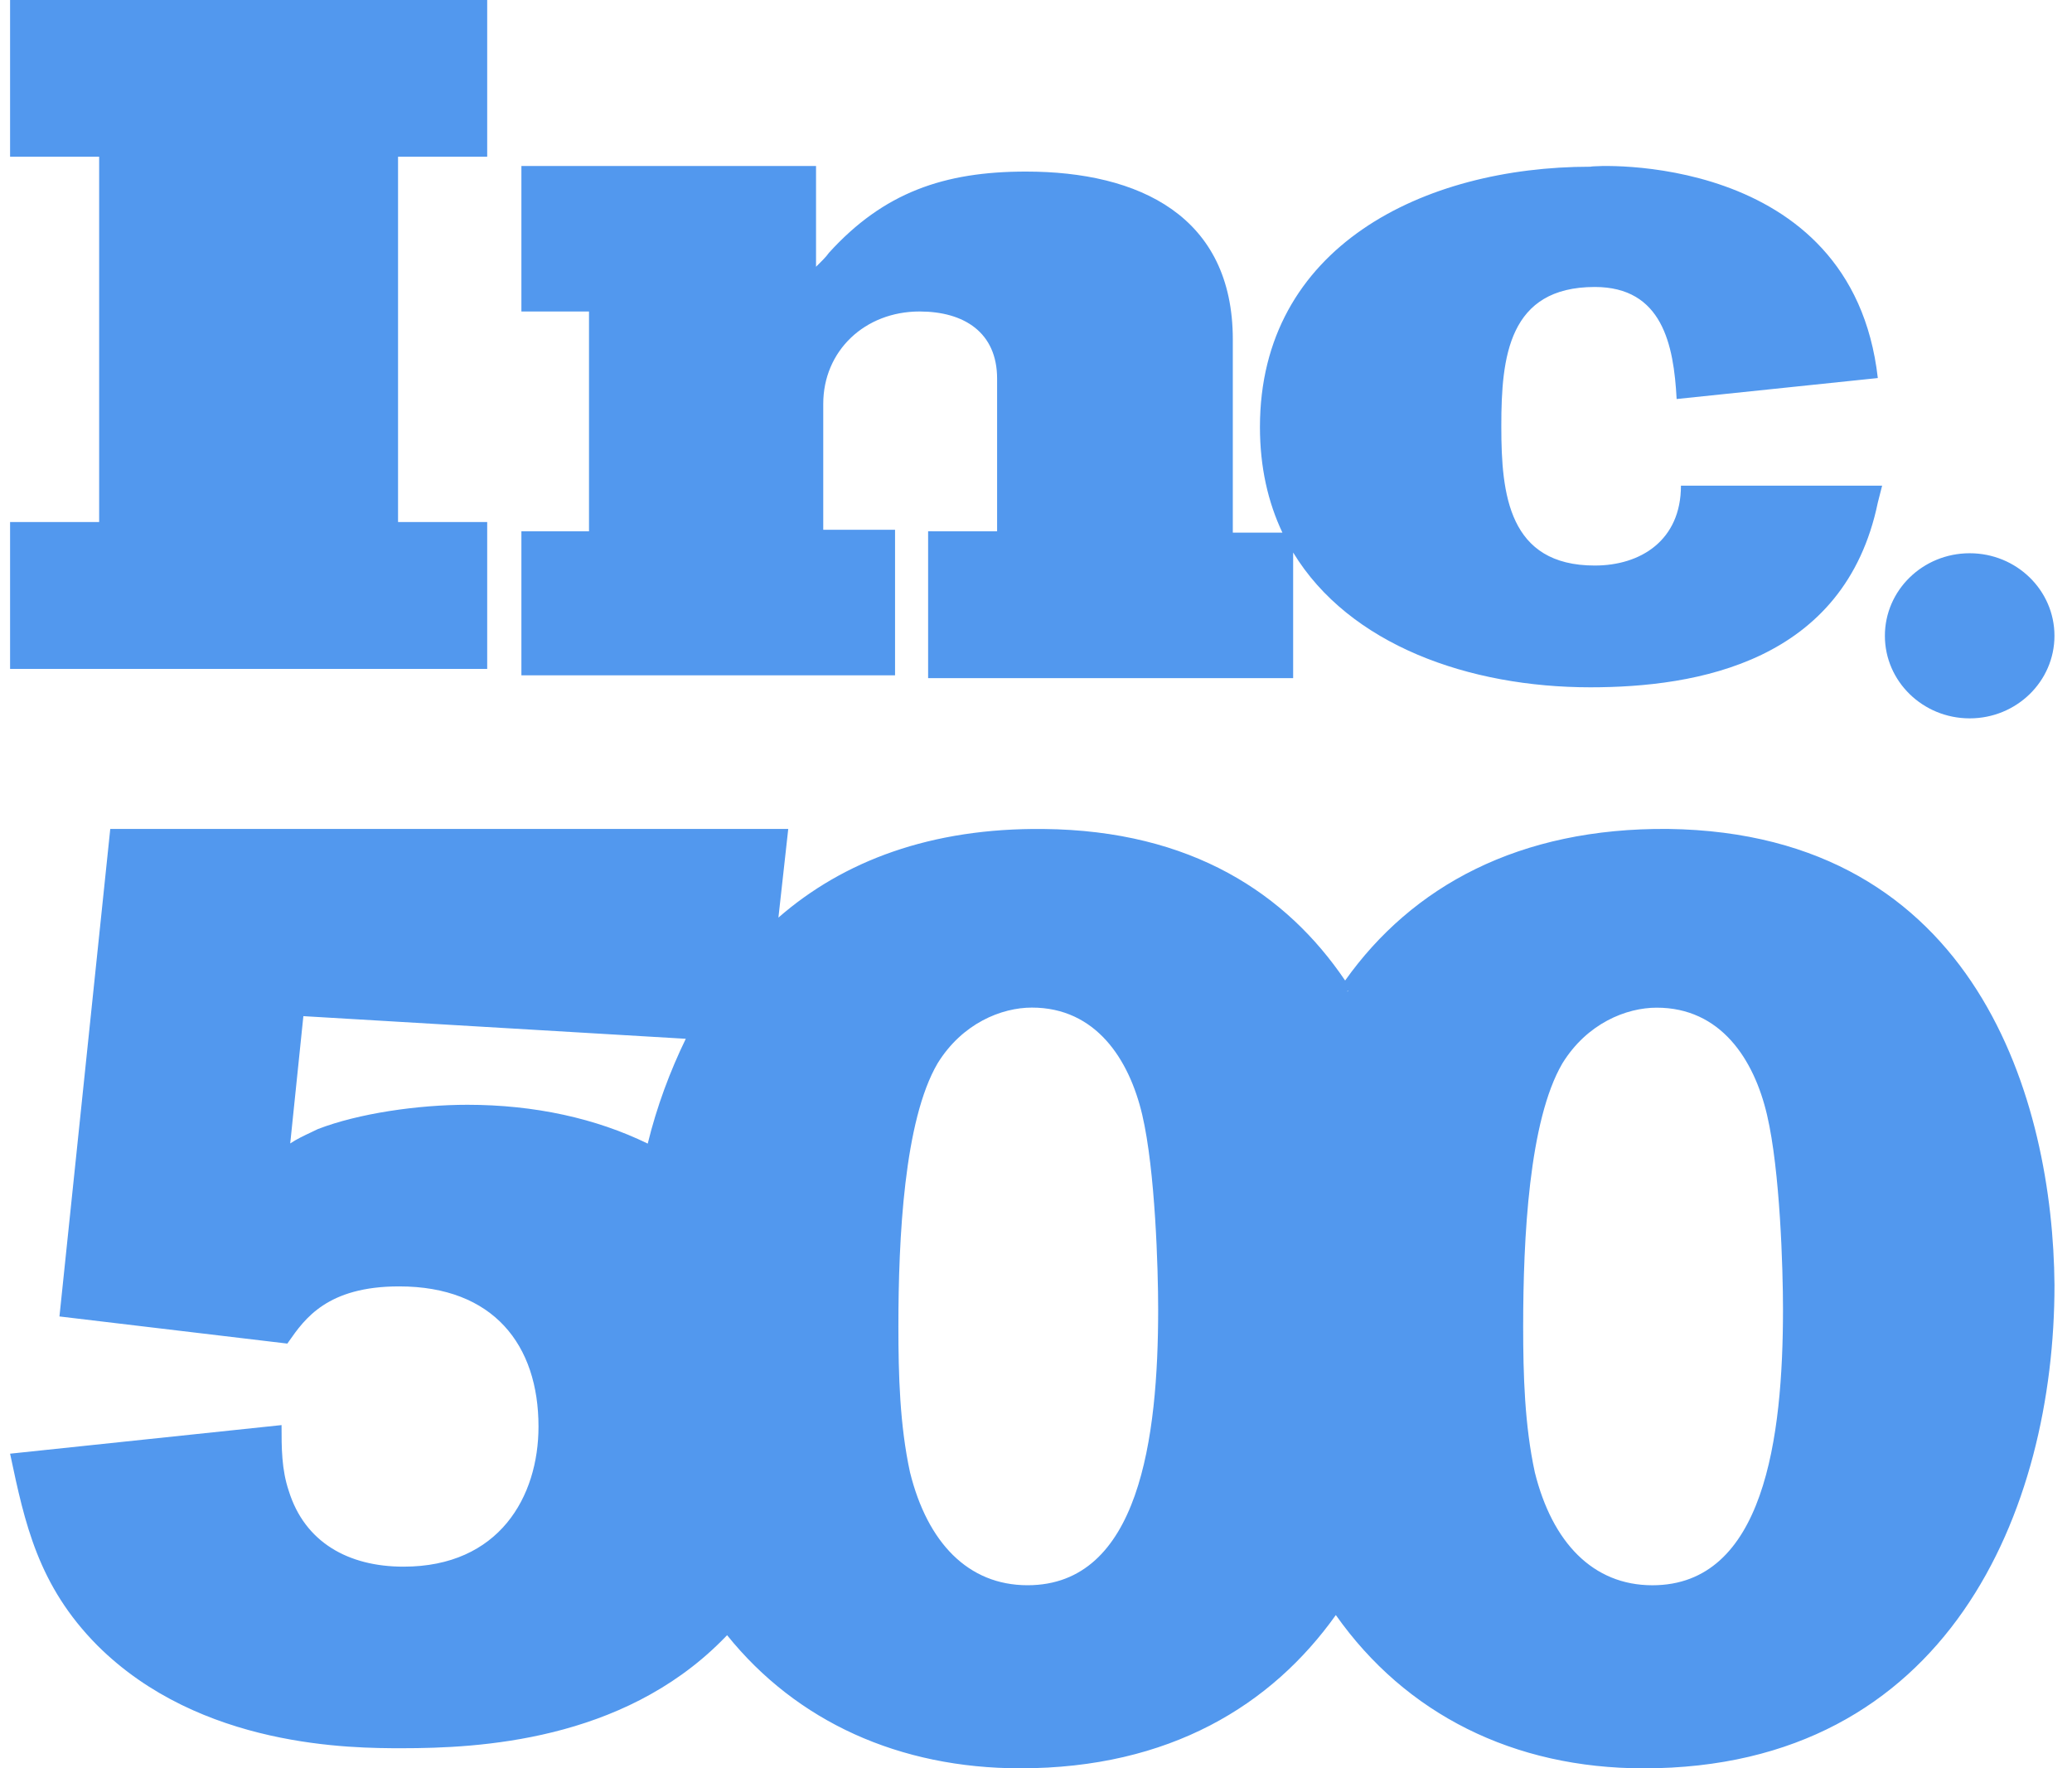
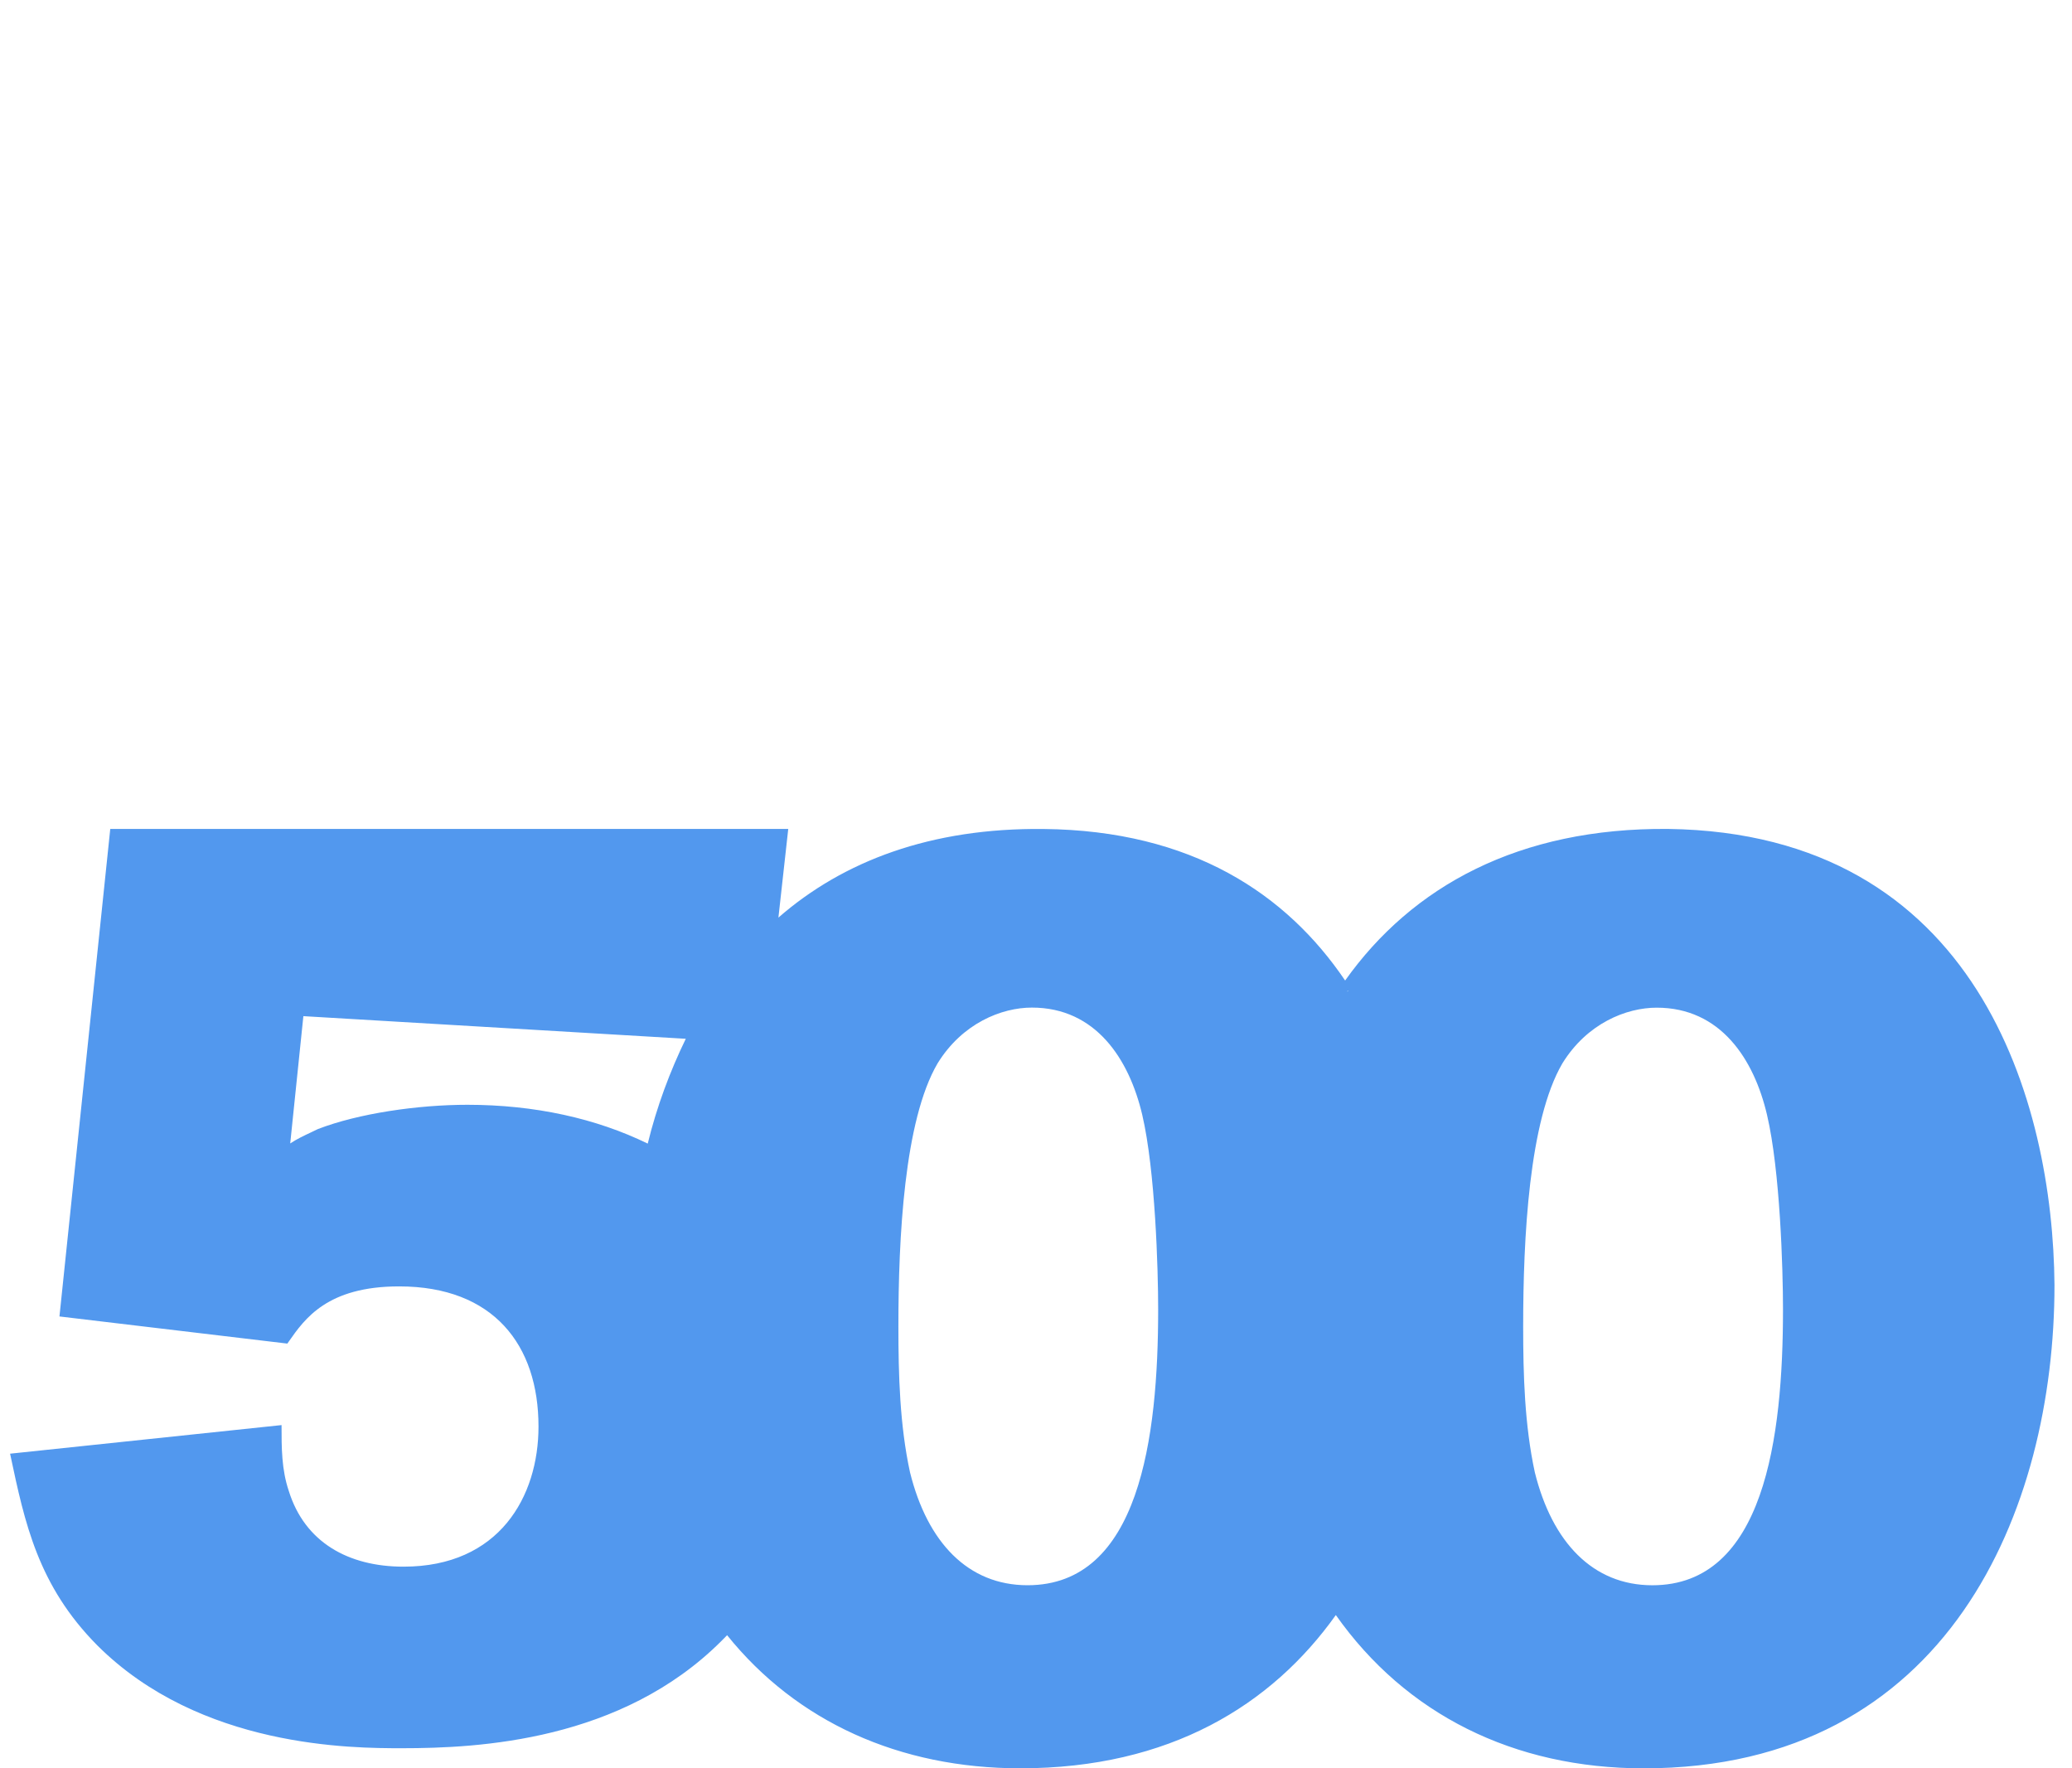
<svg xmlns="http://www.w3.org/2000/svg" fill="none" height="64" viewBox="0 0 75 64" width="75">
  <g clip-rule="evenodd" fill="#3889eb" fill-rule="evenodd" opacity=".87">
    <path d="m55.556 53.289c.629 2.533 2.1 4.087 4.255 4.087 4.047 0 4.728-5.329 4.728-9.989 0-1.446-.104-5.018-.578-7.035-.472-2.019-1.681-3.881-3.993-3.881-1.105 0-2.522.569-3.415 2.017-1.209 2.07-1.419 6.315-1.419 9.523 0 1.757.052 3.568.422 5.278zm-6.867-17.8c2.421-3.408 6.287-5.536 11.7-5.487 11.193.155 13.925 9.887 13.977 16.509 0 8.123-3.835 17.491-14.868 17.491-4.707 0-8.614-1.959-11.145-5.548-2.32 3.258-6.012 5.547-11.421 5.547-4.375 0-8.092-1.686-10.613-4.817-.067.07-.136.139-.206.209-3.625 3.621-8.775 3.881-11.561 3.881-1.787 0-7.302 0-11.033-3.725-2.145-2.165-2.624-4.43-3.147-6.903l-.007-.032 9.826-1.035c0 .829 0 1.606.262 2.383.578 1.859 2.156 2.741 4.153 2.741 3.467 0 4.886-2.537 4.886-5.071 0-2.952-1.629-5.073-5.046-5.073-2.599 0-3.417 1.172-3.993 1.996l-.052.074-8.249-.982 1.839-17.644h24.541l-.356 3.208c2.35-2.051 5.527-3.252 9.597-3.207 5.37.052 8.8 2.357 10.918 5.487zm-23.865 2.108-13.843-.819-.476 4.607c.235-.157.499-.282.749-.399h0c.086-.041.17-.08.25-.12 1.471-.569 3.627-.88 5.414-.88 2.434 0 4.66.493 6.528 1.405.329-1.344.805-2.615 1.378-3.795zm23.962-1.741-.023.033c.011-.005.023-.01.034-.015zm-15.847 17.43c.629 2.539 2.1 4.089 4.255 4.089 4.047 0 4.728-5.329 4.728-9.987 0-1.45-.104-5.02-.576-7.037-.474-2.019-1.683-3.883-3.995-3.883-1.103 0-2.522.571-3.415 2.021-1.209 2.068-1.417 6.311-1.417 9.521 0 1.757.05 3.572.42 5.276z" />
-     <path d="m.365 18.895v5.316h17.27v-5.316h-3.227v-13.222h3.227v-5.673h-17.27v5.673h3.224v13.222zm33.23.334v5.316h13.213v-4.548c2.036 3.35 6.37 4.879 10.76 4.879 3.85 0 9.207-.913 10.403-6.686l.156-.611h-7.021-.261c0 1.978-1.456 2.89-3.119 2.89-3.122 0-3.383-2.583-3.383-5.014v-.052c0-2.481.261-5.016 3.383-5.016 2.443 0 2.858 2.079 2.963 4.055l7.282-.759c-.936-8.258-10.35-7.701-10.403-7.649-6.034 0-11.962 2.888-11.962 9.422 0 1.451.292 2.723.814 3.823h-1.796v-6.991c0-4.46-3.381-6.078-7.489-6.078-2.967 0-5.151.761-7.128 2.938-.105.152-.313.354-.469.507v-3.646h-10.665v5.266h2.447v7.956h-2.447v5.212h13.525v-5.269h-2.599v-4.556c0-1.924 1.509-3.344 3.486-3.344 1.612 0 2.807.759 2.807 2.431v5.525zm40.77 3.783c0-1.65-1.374-2.988-3.068-2.988-1.697 0-3.07 1.338-3.07 2.988 0 1.65 1.374 2.988 3.07 2.988 1.694 0 3.068-1.338 3.068-2.988z" />
  </g>
</svg>